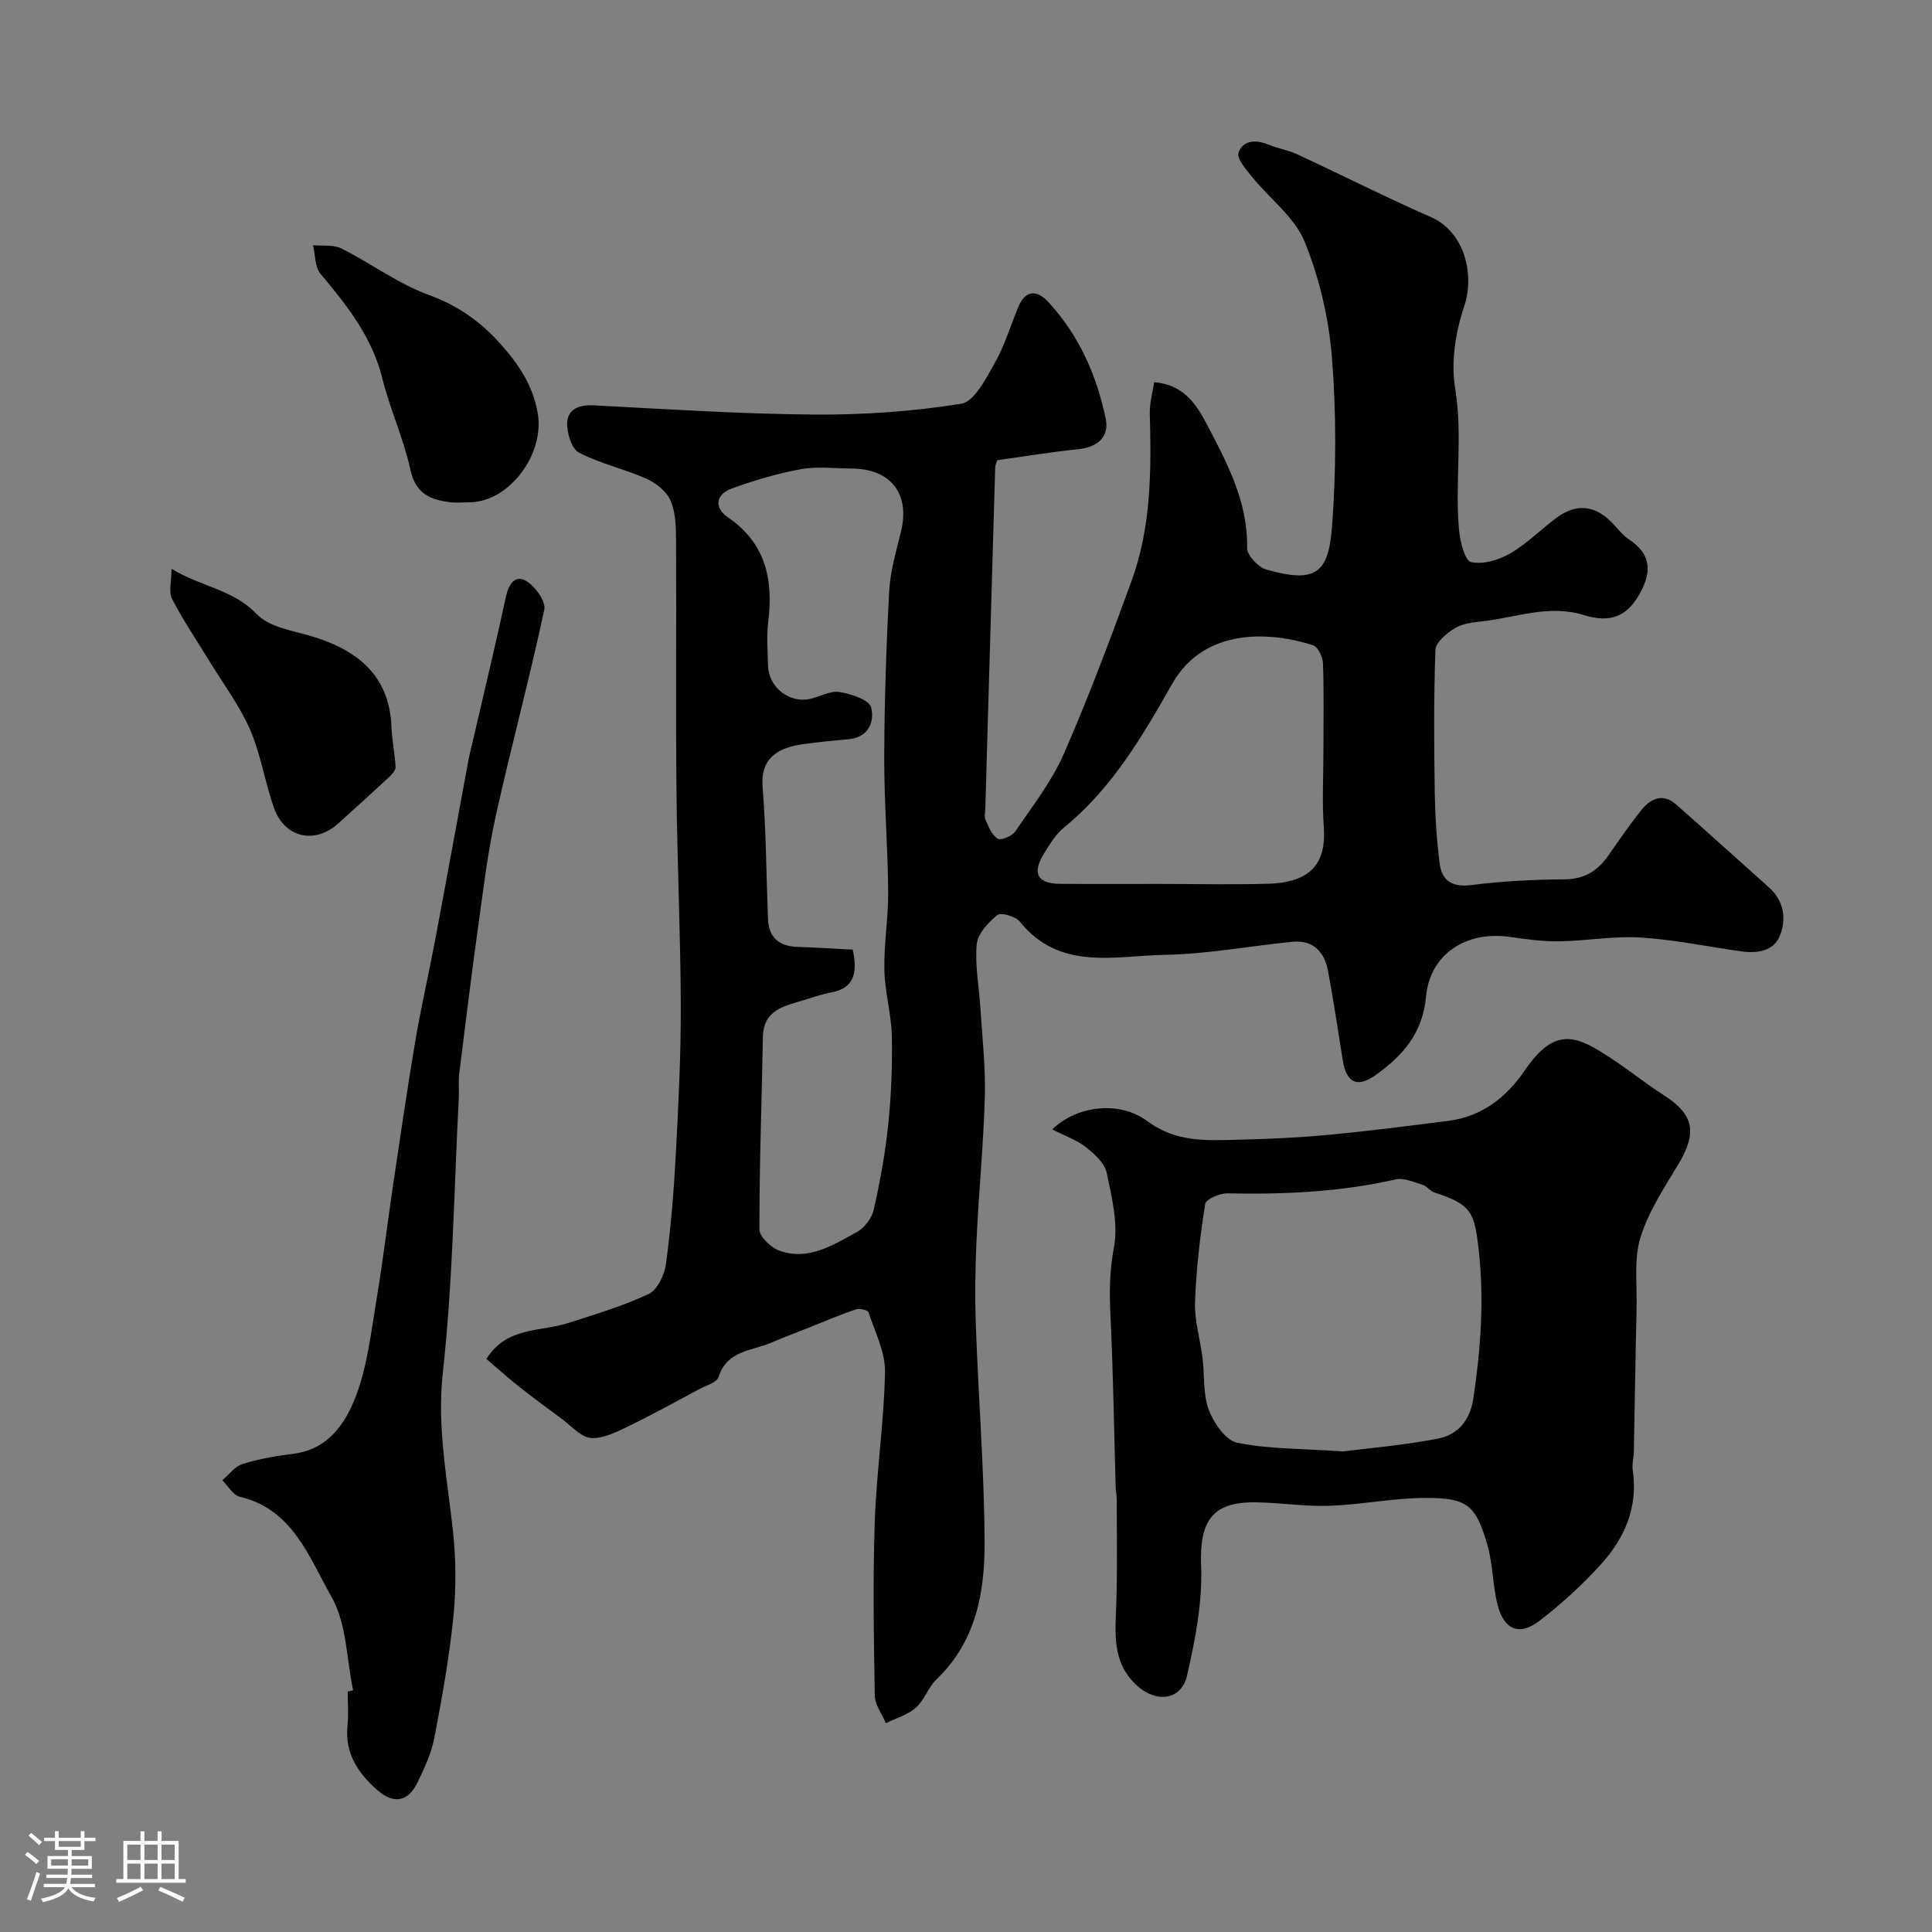
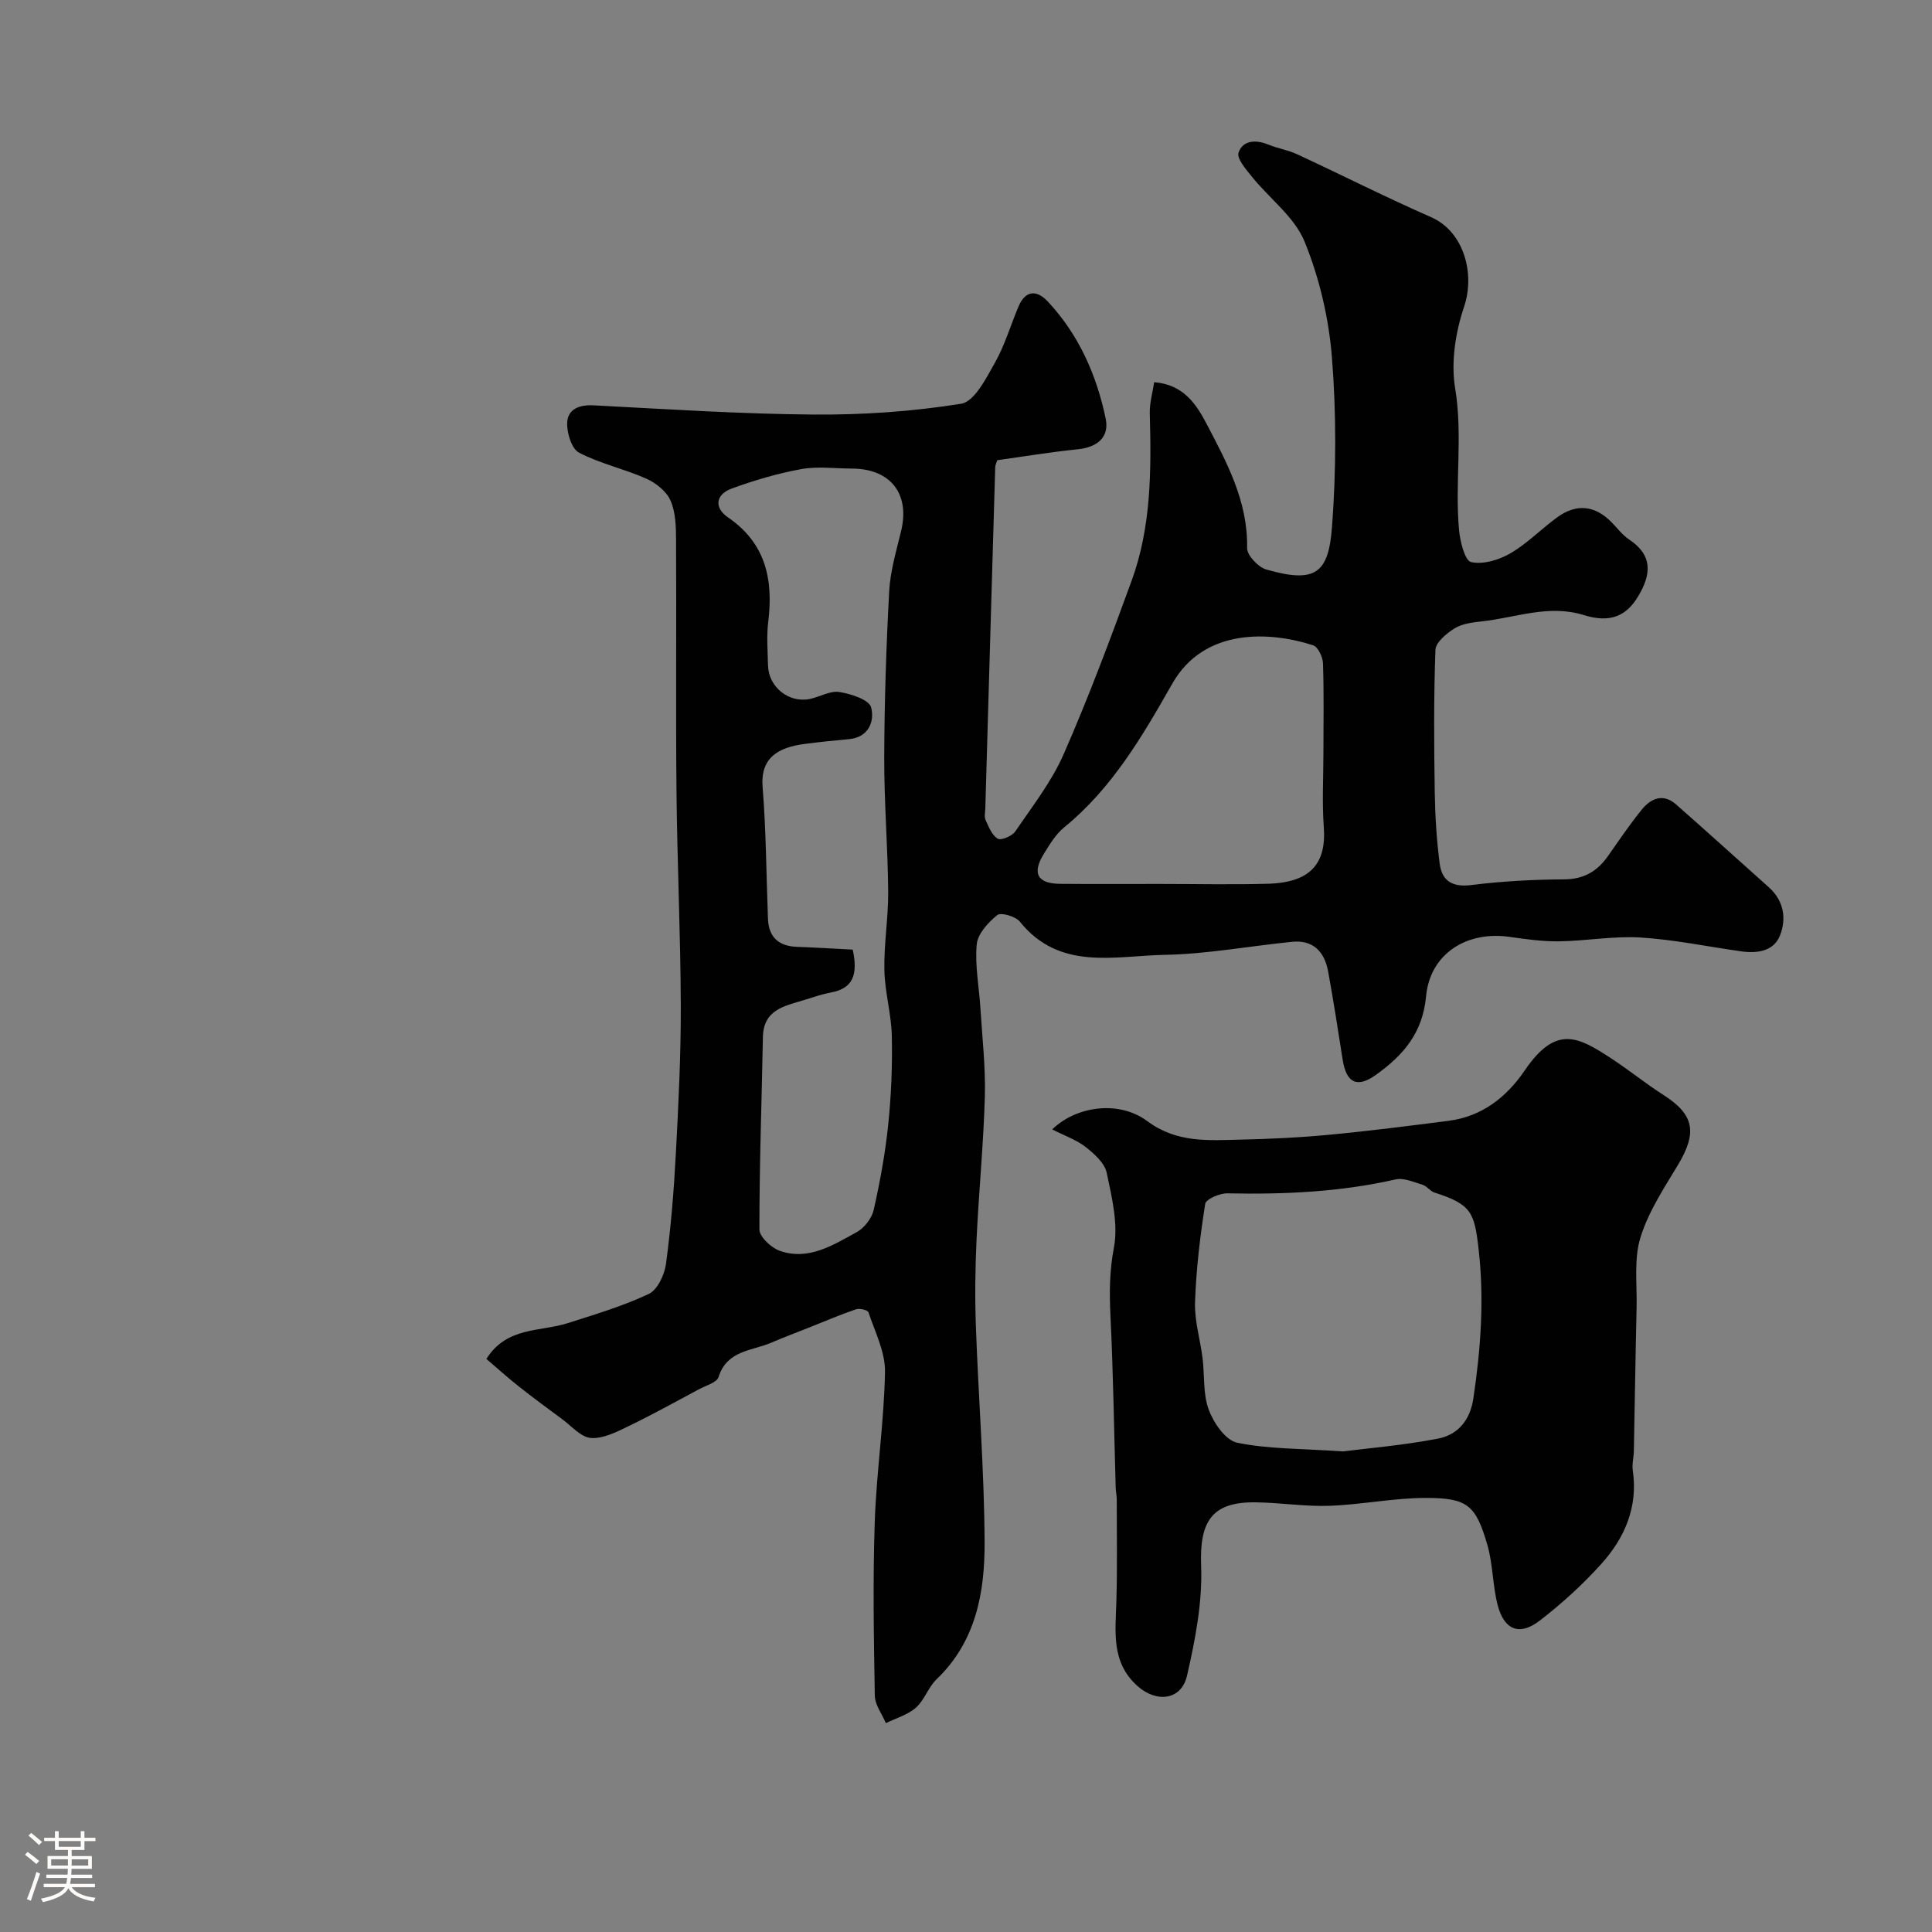
<svg xmlns="http://www.w3.org/2000/svg" enable-background="new 0 0 400 400" viewBox="0 0 400 400">
  <rect x="0" y="0" width="400" height="400" fill="#808080" stroke="none" />
  <path d="m5.17 384 .55-.58c.85.61 1.65 1.24 2.4 1.87l-.59.64c-.83-.73-1.62-1.38-2.36-1.93m1.22 9.53-.82-.34c.71-1.76 1.37-3.64 1.98-5.63.24.13.5.25.76.36-.6 1.67-1.24 3.54-1.92 5.61m-.5-13.5.57-.54c.56.44 1.31 1.06 2.26 1.87l-.64.64c-.68-.66-1.41-1.32-2.19-1.97m3.25.46h2.24v-1.36h.77v1.36h4.57v-1.36h.76v1.36h2.28v.69h-2.28v1.84h-2.64v1.26h4.18v2.64h-4.21c0 .45-.02.86-.05 1.21h4.32v.69h-4.38c-.04.34-.1.75-.19 1.22h5.15v.69h-4.82c.87 1.19 2.51 1.92 4.93 2.19-.17.31-.3.57-.37.76-2.77-.49-4.52-1.41-5.26-2.76-.56 1.26-2.3 2.23-5.24 2.9-.12-.24-.26-.48-.43-.72 2.73-.55 4.38-1.34 4.96-2.38h-4.38v-.69h4.65c.1-.38.17-.79.21-1.22h-4.32v-.69h4.4c.03-.34.05-.75.05-1.21h-4.2v-2.64h4.23v-1.26h-2.69v-1.84h-2.24zm1.46 4.46v1.29h3.45c.01-.4.02-.57.01-.53v-.32-.45h-3.46zm1.55-2.59h4.57v-1.19h-4.57zm6.11 2.59h-3.42v.77c-.01.19-.01.37-.02.53h3.44v-1.29z" fill="#fcfbfa" />
-   <path d="m32.63 379.16h.82v1.98h3.54v7.89h1.46v.78h-14.37v-.78h1.46v-7.89h3.54v-1.98h.82v1.98h2.73zm-3.49 11.48.5.73c-1.61.82-3.28 1.63-5 2.41-.13-.27-.28-.55-.44-.82 1.75-.72 3.4-1.49 4.94-2.32m-2.78-5.55h2.73v-3.18h-2.73zm0 3.95h2.73v-3.2h-2.73zm3.54-3.95h2.73v-3.18h-2.73zm0 3.95h2.73v-3.2h-2.73zm7.89 4.68c-1.84-.92-3.51-1.7-5.02-2.32l.45-.73c1.89.8 3.57 1.55 5.04 2.23zm-1.62-11.81h-2.73v3.18h2.73zm-2.73 7.13h2.73v-3.2h-2.73z" fill="#fcfbfa" />
  <g fill="#010102">
    <path d="m206.47 95.28c-.15.52-.4.97-.42 1.44-.7 23.53-1.37 47.06-2.05 70.59-.02.83-.26 1.78.06 2.47.64 1.42 1.32 3.17 2.52 3.86.72.42 2.97-.55 3.63-1.51 3.55-5.22 7.53-10.31 10.03-16.03 5.15-11.75 9.65-23.8 14.05-35.86 4.08-11.18 4.08-22.9 3.76-34.63-.06-2.16.59-4.35.91-6.48 6.06.48 8.71 4.56 10.79 8.51 4.23 8.07 8.64 16.15 8.45 25.82-.03 1.51 2.3 3.97 3.97 4.45 10.29 2.96 12.91.72 13.62-8.97.86-11.6.89-23.37-.03-34.96-.65-8.13-2.59-16.44-5.67-23.98-2.07-5.06-7.2-8.84-10.81-13.31-1.25-1.55-3.28-3.86-2.85-5.1.87-2.55 3.57-2.73 6.15-1.66 1.93.79 4.06 1.12 5.94 1.99 9.28 4.31 18.41 8.93 27.77 13.04 6.86 3.01 9.12 11.77 6.84 18.52-1.78 5.28-2.76 11.47-1.86 16.88 1.63 9.87-.09 19.64.81 29.39.22 2.38 1.21 6.33 2.49 6.62 2.49.55 5.76-.43 8.12-1.8 3.5-2.03 6.41-5.06 9.72-7.47 3.99-2.9 7.83-2.49 11.3 1.08 1.16 1.19 2.2 2.59 3.56 3.5 4.93 3.27 4.63 7.17 1.94 11.71-2.46 4.15-5.8 5.67-11.32 3.95-7.28-2.26-14.1.56-21.1 1.31-1.92.21-4.05.47-5.62 1.44-1.67 1.03-3.92 2.9-3.98 4.47-.36 9.84-.29 19.7-.14 29.55.08 4.92.39 9.87 1.03 14.75.47 3.53 2.63 4.87 6.53 4.38 6.38-.8 12.84-1.14 19.27-1.18 4.12-.03 6.87-1.72 9.09-4.9 2.25-3.21 4.45-6.46 6.91-9.5 1.92-2.38 4.45-3.48 7.15-1.1 6.44 5.67 12.79 11.43 19.19 17.14 3.12 2.79 3.68 6.5 2.31 9.97-1.31 3.32-4.75 3.76-8.09 3.29-6.94-.98-13.85-2.43-20.82-2.86-5.56-.34-11.19.71-16.79.79-3.43.05-6.88-.43-10.29-.92-8.84-1.28-16.47 3.46-17.29 12.32-.71 7.64-4.77 12.22-10.37 16.24-3.88 2.79-6.13 1.72-6.89-3.1-.97-6.12-1.9-12.24-3.02-18.33-.74-4-3.05-6.54-7.42-6.11-8.81.87-17.59 2.54-26.4 2.7-10.4.2-21.77 3.37-30-6.87-.88-1.1-3.93-1.98-4.67-1.37-1.89 1.54-4.06 3.88-4.26 6.08-.4 4.37.5 8.84.77 13.28.38 6.1 1.08 12.21.91 18.29-.28 9.88-1.26 19.74-1.72 29.62-.28 5.98-.35 11.99-.13 17.98.53 14.87 1.73 29.73 1.8 44.6.05 10.38-1.79 20.57-9.94 28.37-1.73 1.65-2.51 4.32-4.29 5.89-1.69 1.49-4.11 2.16-6.21 3.2-.8-1.9-2.26-3.79-2.29-5.7-.21-11.99-.42-24-.01-35.99.35-10.36 1.93-20.68 2.12-31.03.07-4.1-2.07-8.27-3.42-12.34-.16-.47-1.85-.88-2.59-.62-3.21 1.09-6.34 2.43-9.5 3.69-2.68 1.07-5.39 2.08-8.04 3.22-4.02 1.72-9.17 1.56-10.91 7.11-.36 1.14-2.59 1.75-4.01 2.51-4.87 2.6-9.71 5.29-14.68 7.69-2.44 1.18-5.22 2.6-7.73 2.42-2.07-.15-4.01-2.46-5.95-3.89-3.03-2.23-6.06-4.47-9.02-6.81-2.28-1.8-4.44-3.76-6.68-5.67 4.22-6.72 11.15-5.58 16.85-7.41 5.66-1.81 11.41-3.52 16.76-6.04 1.81-.85 3.26-3.95 3.57-6.2 1.02-7.54 1.64-15.15 2.04-22.75.55-10.24 1.06-20.51 1.03-30.76-.05-14.77-.74-29.53-.89-44.3-.17-17.36.01-34.73-.09-52.09-.01-2.75-.08-5.75-1.15-8.18-.84-1.91-3.03-3.64-5.03-4.53-4.54-2.02-9.55-3.09-13.92-5.38-1.54-.81-2.54-4.12-2.44-6.23.14-2.78 2.5-3.71 5.45-3.56 15.19.79 30.39 1.79 45.6 1.91 10.19.08 20.48-.63 30.52-2.24 2.73-.44 5.13-5.2 6.94-8.4 2.07-3.65 3.27-7.78 4.91-11.68 1.47-3.5 3.83-3.51 6.12-1.05 6.37 6.83 10.05 15.14 11.94 24.15.83 3.94-1.74 6.02-5.86 6.42-5.55.56-11.03 1.48-16.58 2.25zm-29.92 101.33c1.13 5.25 0 8.01-4.42 8.85-1.9.36-3.74.99-5.59 1.57-4.03 1.25-8.49 1.93-8.59 7.71-.24 13.27-.74 26.54-.72 39.82 0 1.51 2.43 3.77 4.19 4.4 5.95 2.1 11.01-1.16 15.92-3.84 1.59-.86 3.15-2.87 3.55-4.62 1.32-5.86 2.41-11.82 3.02-17.79.62-6.04.86-12.16.73-18.24-.1-4.55-1.45-9.08-1.54-13.63-.11-5.42.83-10.85.79-16.27-.08-9.28-.85-18.56-.82-27.84.04-11.46.41-22.92 1.03-34.36.23-4.18 1.48-8.33 2.47-12.44 1.85-7.72-2.2-12.9-10.24-12.92-3.5-.01-7.09-.5-10.47.12-4.89.89-9.72 2.32-14.39 4.03-3.28 1.2-3.69 3.94-.77 5.94 7.87 5.38 9.43 12.91 8.35 21.68-.36 2.95-.11 5.99-.04 8.99.1 4.47 4.32 7.85 8.67 6.94 2.06-.43 4.18-1.74 6.08-1.44 2.41.38 6.15 1.58 6.59 3.17.74 2.73-.37 6.2-4.55 6.59-3.09.29-6.18.59-9.25 1-5.37.72-9.15 2.78-8.66 8.93.73 9.06.76 18.18 1.11 27.27.15 3.78 2.19 5.65 5.95 5.8 3.89.14 7.78.38 11.6.58zm97.45-40.82c0-6.16.12-12.32-.09-18.47-.05-1.3-1.03-3.39-2.04-3.72-8.85-2.86-22.53-3.73-29.17 7.96-6.16 10.84-12.46 21.66-22.39 29.75-1.73 1.41-2.97 3.49-4.17 5.43-2.53 4.08-1.37 6.21 3.37 6.25 6.85.06 13.7.02 20.55.02 7.49 0 14.99.17 22.47-.04 8.82-.25 12.09-4.2 11.55-11.69-.38-5.15-.08-10.33-.08-15.49z" />
    <path d="m217.85 233.83c4.95-4.82 13.78-6.1 19.67-1.72 6.12 4.55 12.61 3.99 19.27 3.84 6.1-.14 12.21-.42 18.29-1 8.3-.78 16.58-1.84 24.85-2.9 6.9-.89 11.97-4.89 15.73-10.4 6.51-9.58 11.11-6.97 17.91-2.53 3.69 2.41 7.12 5.21 10.83 7.58 6.35 4.06 7.05 7.73 3.03 14.44-2.92 4.86-6.17 9.77-7.8 15.1-1.37 4.47-.68 9.59-.79 14.43-.23 9.93-.37 19.87-.57 29.8-.03 1.32-.41 2.67-.22 3.95 1.12 7.6-1.67 14-6.54 19.4-3.86 4.27-8.18 8.22-12.75 11.73-4.16 3.2-7.33 1.94-8.68-3.21-1.06-4.06-.97-8.44-2.13-12.46-2.39-8.24-4.11-9.74-12.65-9.75-6.68-.01-13.36 1.39-20.06 1.63-5.07.18-10.18-.66-15.27-.72-9.12-.12-11.64 3.98-11.29 13.17.29 7.54-1.22 15.29-2.92 22.72-1.16 5.08-6.29 5.68-10.25 2.15-5.49-4.9-4.56-11.19-4.38-17.47.21-7.05.08-14.1.08-21.16 0-.82-.19-1.64-.22-2.46-.34-11.93-.51-23.86-1.09-35.78-.23-4.71-.18-9.14.72-13.89.93-4.92-.42-10.42-1.49-15.51-.42-2.01-2.55-3.91-4.33-5.31-1.85-1.47-4.24-2.29-6.95-3.67zm60.2 66.67c5.15-.66 12.51-1.26 19.72-2.66 4.06-.79 6.61-3.81 7.27-8.29 1.53-10.25 2.28-20.44 1.1-30.84-.88-7.74-1.5-9.35-9.16-11.81-.89-.29-1.55-1.33-2.44-1.6-1.84-.56-3.91-1.5-5.63-1.11-11.49 2.62-23.1 3.12-34.82 2.88-1.58-.03-4.42 1.21-4.57 2.19-1.06 6.74-1.87 13.56-2.1 20.37-.13 3.83 1.08 7.7 1.56 11.57.44 3.57.06 7.41 1.28 10.68 1.01 2.71 3.47 6.31 5.86 6.81 6.39 1.33 13.08 1.2 21.93 1.81z" />
-     <path d="m73.11 349.97c-1.37-6.51-1.32-13.83-4.46-19.33-4.61-8.07-7.94-18.13-18.99-20.75-1.4-.33-2.43-2.24-3.63-3.42 1.38-1.16 2.6-2.87 4.19-3.37 3.4-1.05 6.97-1.67 10.51-2.11 7.26-.9 10.83-6.36 12.98-12.01 2.39-6.29 3.12-13.25 4.25-19.97 1.33-7.9 2.26-15.86 3.44-23.78 1.49-10.02 2.95-20.04 4.64-30.02 1.17-6.89 2.76-13.7 4.05-20.57 2.35-12.47 4.61-24.96 6.93-37.44.27-1.44.66-2.85.99-4.27 2.27-9.8 4.62-19.58 6.74-29.41.56-2.57 1.9-4.57 4.15-3.26 1.87 1.09 4.15 4.24 3.79 5.95-3.05 14.29-6.87 28.41-10.04 42.68-1.66 7.47-2.56 15.11-3.62 22.71-1.42 10.2-2.68 20.43-3.95 30.65-.2 1.64-.01 3.33-.09 4.99-.99 18.96-1.21 38.01-3.3 56.85-1.25 11.27.88 21.83 2.07 32.7.65 5.93.7 12.02.11 17.95-.85 8.43-2.36 16.8-3.96 25.13-.6 3.14-2.04 6.17-3.43 9.09-1.98 4.15-4.97 4.64-8.43 1.6-4.02-3.53-6.69-7.65-6.1-13.35.24-2.31.04-4.66.04-6.99.38-.09.75-.17 1.12-.25z" />
-     <path d="m35.51 117.76c6.16 3.77 12.75 4.24 17.64 9.39 2.72 2.85 7.92 3.46 12.09 4.8 9.15 2.93 15.39 8.17 15.81 18.54.11 2.76.69 5.5.85 8.26.04.66-.66 1.5-1.23 2.03-3.53 3.29-7.1 6.52-10.69 9.75-4.79 4.31-11.03 2.94-13.23-3.21-1.91-5.33-2.73-11.09-4.97-16.25-2.18-5-5.55-9.48-8.42-14.18-2.61-4.29-5.45-8.45-7.74-12.9-.74-1.47-.11-3.64-.11-6.23z" />
-     <path d="m97.12 104c-1.33 0-2.68.14-4-.03-4.06-.51-7.07-1.77-8.13-6.65-1.4-6.44-4.24-12.56-5.83-18.97-2.13-8.58-7.3-15.11-12.79-21.64-1.19-1.42-1.08-3.94-1.56-5.95 1.98.2 4.23-.15 5.89.69 6.12 3.08 11.76 7.32 18.12 9.63 6.01 2.18 10.71 5.54 14.78 10.1 3.71 4.15 6.76 8.61 7.74 14.41 1.44 8.49-5.96 18.41-14.22 18.41z" />
  </g>
</svg>